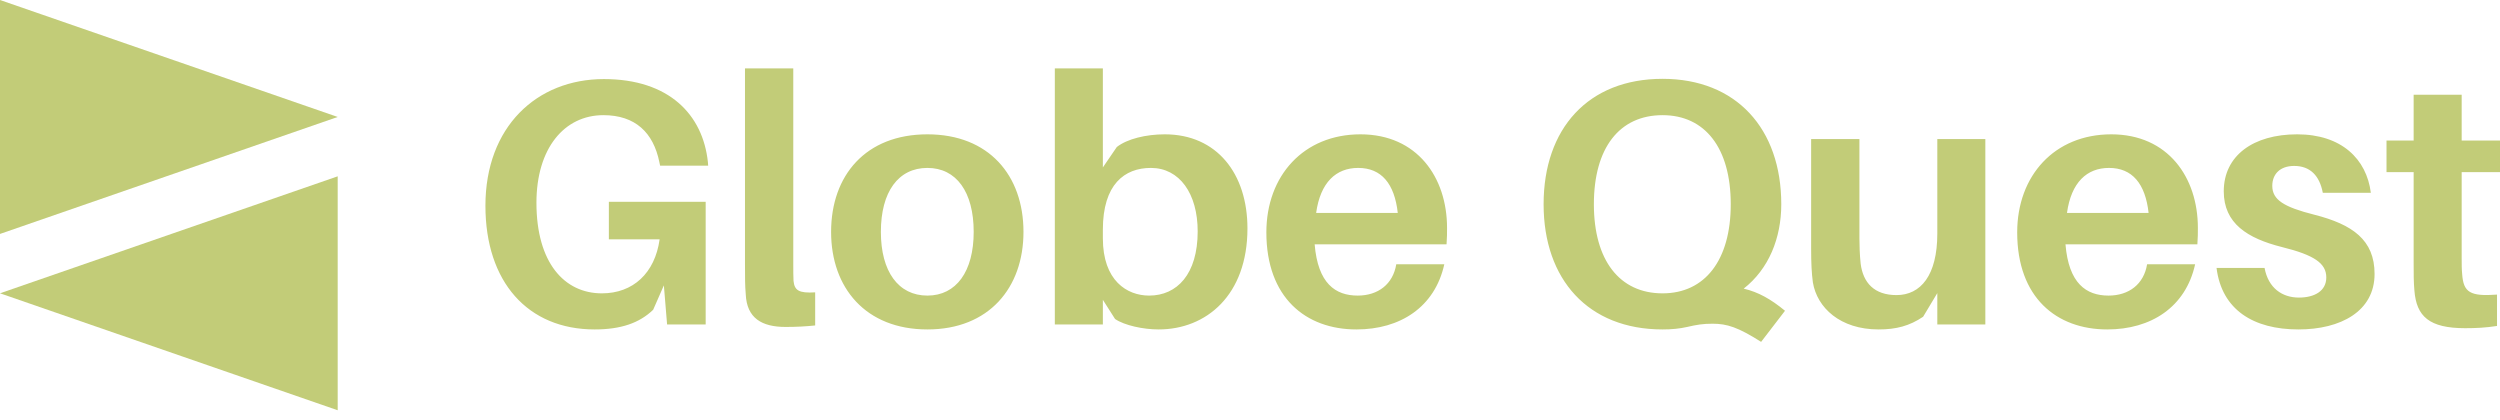
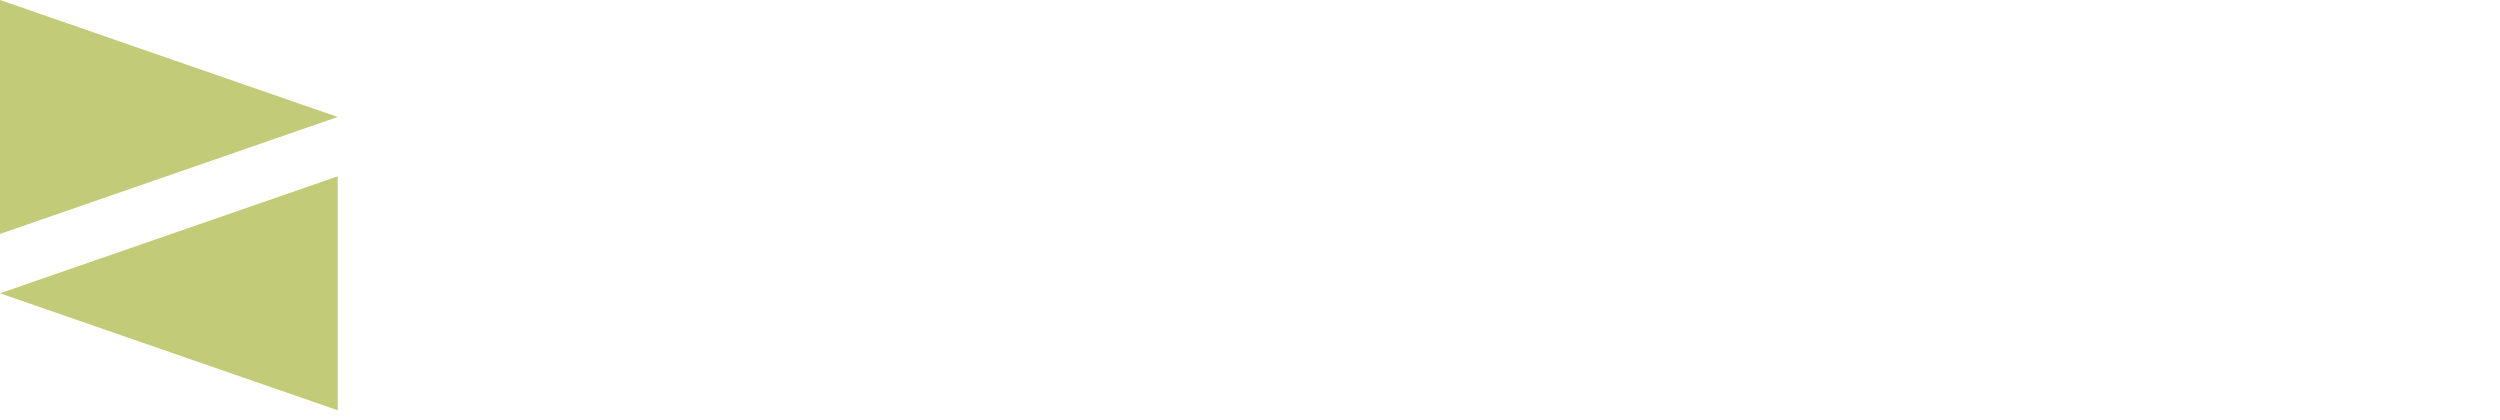
<svg xmlns="http://www.w3.org/2000/svg" width="220" height="37" viewBox="0 0 220 37" fill="none">
-   <path d="M53.58 17.756V21.063H58.047C57.631 24.041 55.704 25.815 52.966 25.815C49.659 25.815 47.207 23.121 47.207 17.843C47.207 13.047 49.659 10.134 53.098 10.134C55.901 10.134 57.5 11.667 58.025 14.274L58.091 14.58H62.318L62.296 14.274C61.858 10.091 58.88 6.959 53.142 6.959C47.228 6.959 42.717 11.164 42.717 18.106C42.717 24.808 46.44 28.991 52.331 28.991C54.653 28.991 56.273 28.421 57.478 27.26L58.42 25.114L58.704 28.552H62.099V17.756H53.58ZM69.808 6.017H65.559V23.318C65.559 24.391 65.559 25.158 65.625 25.881C65.712 28.005 67.048 28.771 69.129 28.771C70.07 28.771 70.903 28.728 71.735 28.64V25.727C70.29 25.815 69.917 25.552 69.83 24.72C69.808 24.282 69.808 23.866 69.808 23.209V6.017ZM81.612 11.821C76.181 11.821 73.137 15.434 73.137 20.406C73.137 25.333 76.181 28.991 81.612 28.991C87.021 28.991 90.066 25.333 90.066 20.406C90.066 15.434 87.021 11.821 81.612 11.821ZM81.612 26.012C79.05 26.012 77.517 23.888 77.517 20.406C77.517 16.88 79.05 14.777 81.612 14.777C84.152 14.777 85.685 16.88 85.685 20.406C85.685 23.888 84.152 26.012 81.612 26.012ZM102.505 11.821C100.862 11.821 99.198 12.215 98.278 12.938L97.052 14.733V6.017H92.825V28.552H97.052V26.384L98.125 28.071C98.957 28.64 100.621 28.991 101.957 28.991C106.162 28.991 109.776 25.968 109.776 20.099C109.776 15.281 107.082 11.821 102.505 11.821ZM101.125 26.012C99.176 26.012 97.052 24.698 97.052 20.975V20.209C97.052 16.223 98.957 14.777 101.278 14.777C103.797 14.777 105.396 17.033 105.396 20.362C105.396 24.129 103.578 26.012 101.125 26.012ZM127.34 20.055C127.34 15.609 124.712 11.821 119.719 11.821C114.725 11.821 111.44 15.456 111.44 20.449C111.44 26.187 114.9 28.991 119.368 28.991C123.201 28.991 126.267 27.041 127.099 23.253H122.872C122.587 25.005 121.273 26.012 119.478 26.012C117.507 26.012 115.974 24.939 115.689 21.501H127.296C127.34 20.953 127.34 20.449 127.34 20.055ZM119.521 14.777C121.558 14.777 122.719 16.157 123.004 18.741H115.82C116.193 16.047 117.572 14.777 119.521 14.777ZM153.445 25.399C155.657 23.669 156.752 20.953 156.752 17.975C156.752 11.317 152.788 6.937 146.305 6.937C139.757 6.937 135.837 11.317 135.837 17.975C135.837 24.589 139.757 28.991 146.305 28.991C147.094 28.991 147.795 28.925 148.474 28.771C149.328 28.574 149.853 28.487 150.707 28.487C151.978 28.487 152.941 28.793 154.978 30.085L157.08 27.348C155.832 26.319 154.737 25.706 153.445 25.399ZM140.261 17.975C140.261 13.003 142.517 10.134 146.305 10.134C150.029 10.134 152.306 13.003 152.306 17.975C152.306 22.902 150.029 25.815 146.305 25.815C142.517 25.815 140.261 22.902 140.261 17.975ZM174.71 12.237H170.483V20.559C170.483 24.238 169.016 25.968 166.892 25.968C164.943 25.968 163.957 24.895 163.738 23.209C163.651 22.398 163.629 21.501 163.629 20.975V12.237H159.38V21.873C159.38 23.187 159.424 24.019 159.533 24.851C159.906 27.085 161.942 28.991 165.315 28.991C166.87 28.991 168.031 28.684 169.235 27.874L170.483 25.793V28.552H174.71V12.237ZM193.413 20.055C193.413 15.609 190.785 11.821 185.792 11.821C180.798 11.821 177.513 15.456 177.513 20.449C177.513 26.187 180.974 28.991 185.441 28.991C189.274 28.991 192.34 27.041 193.172 23.253H188.945C188.661 25.005 187.347 26.012 185.551 26.012C183.58 26.012 182.047 24.939 181.762 21.501H193.369C193.413 20.953 193.413 20.449 193.413 20.055ZM185.595 14.777C187.631 14.777 188.792 16.157 189.077 18.741H181.894C182.266 16.047 183.646 14.777 185.595 14.777ZM202.151 11.821C198.275 11.821 195.691 13.704 195.691 16.836C195.691 19.661 197.771 20.975 200.815 21.741C203.641 22.442 204.714 23.165 204.714 24.413C204.714 25.618 203.662 26.187 202.305 26.187C200.837 26.187 199.611 25.355 199.282 23.581H195.056C195.515 27.26 198.297 28.991 202.261 28.991C205.984 28.991 208.962 27.392 208.962 24.107C208.962 21.106 207.013 19.749 203.662 18.895C200.969 18.216 199.961 17.581 199.961 16.354C199.961 15.347 200.618 14.602 201.888 14.602C203.29 14.602 204.122 15.456 204.407 16.967H208.634C208.261 13.989 206.05 11.821 202.151 11.821ZM216.627 15.149H220V12.368H216.627V8.339H212.401V12.368H210.013V15.149H212.401V23.187C212.401 24.107 212.401 24.808 212.466 25.552C212.642 27.852 213.78 28.881 216.934 28.881C217.898 28.881 218.774 28.837 219.737 28.684V25.924C217.372 26.1 216.781 25.727 216.671 24.129C216.627 23.712 216.627 23.253 216.627 22.705V15.149Z" fill="#C2CC78" />
  <path d="M0 20.586L29.717 10.293L0 0V20.586ZM29.717 36.103V15.516L0 25.81L29.717 36.103Z" fill="#C2CC78" />
</svg>